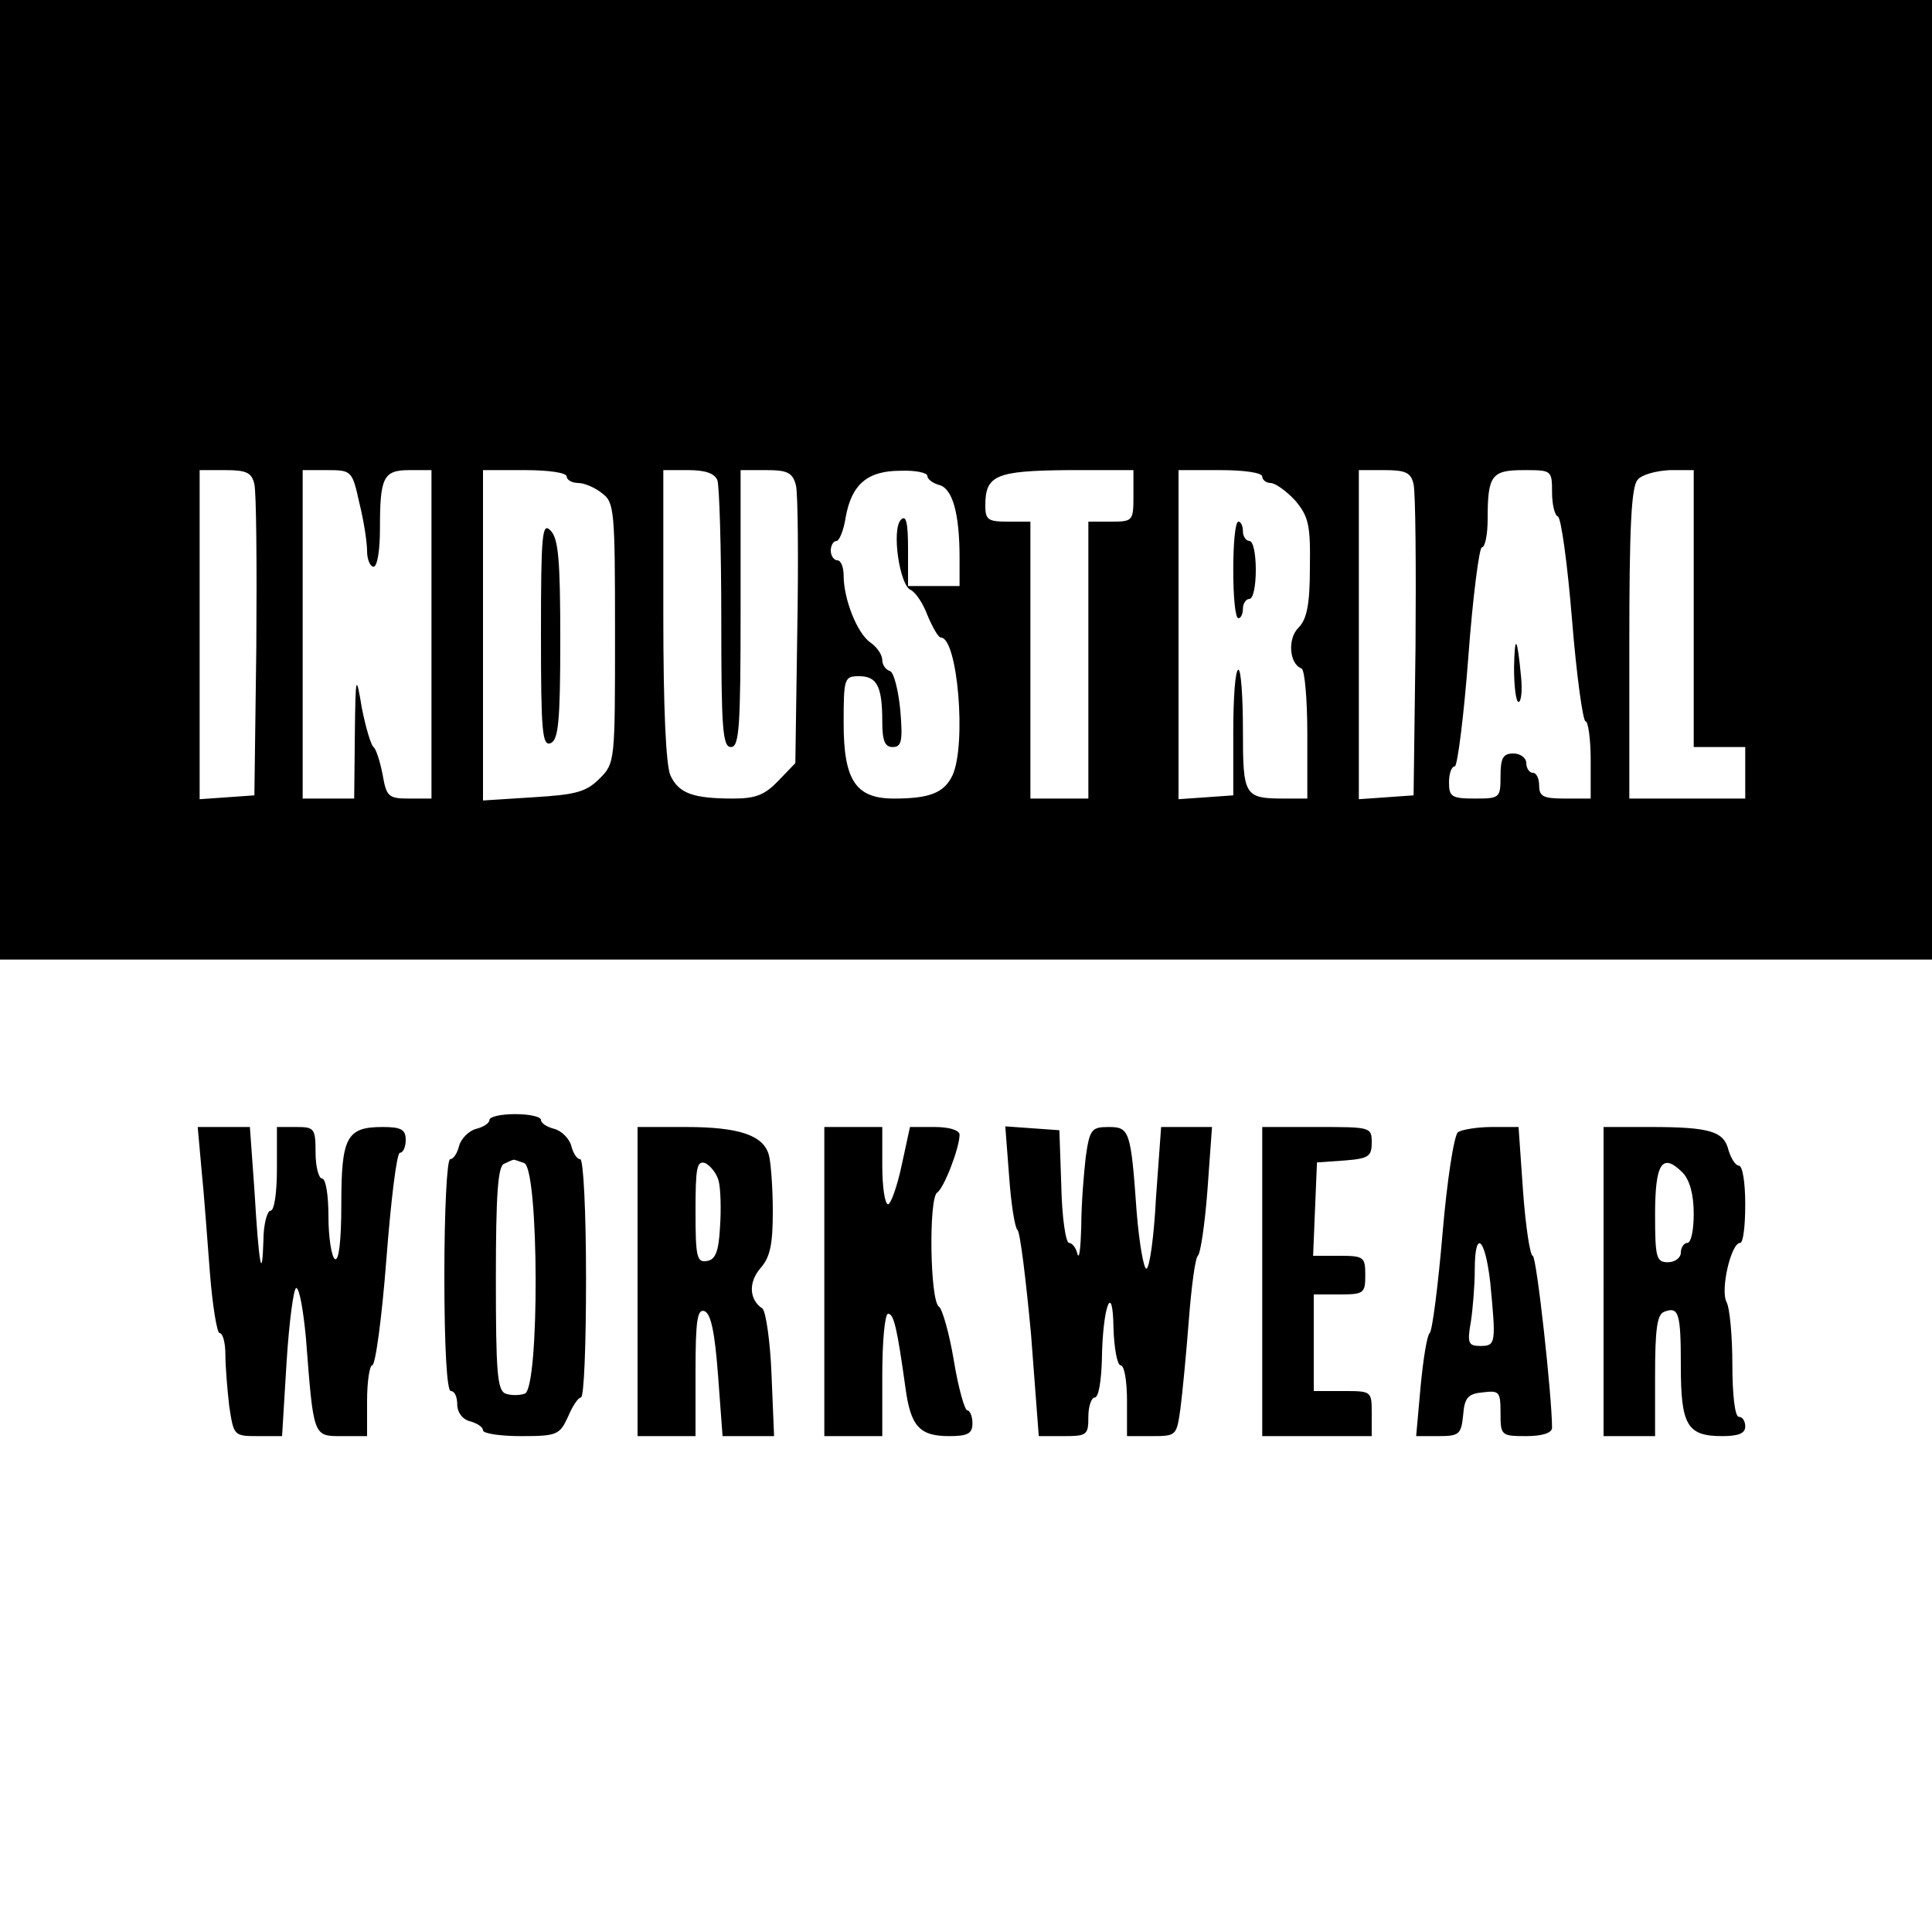
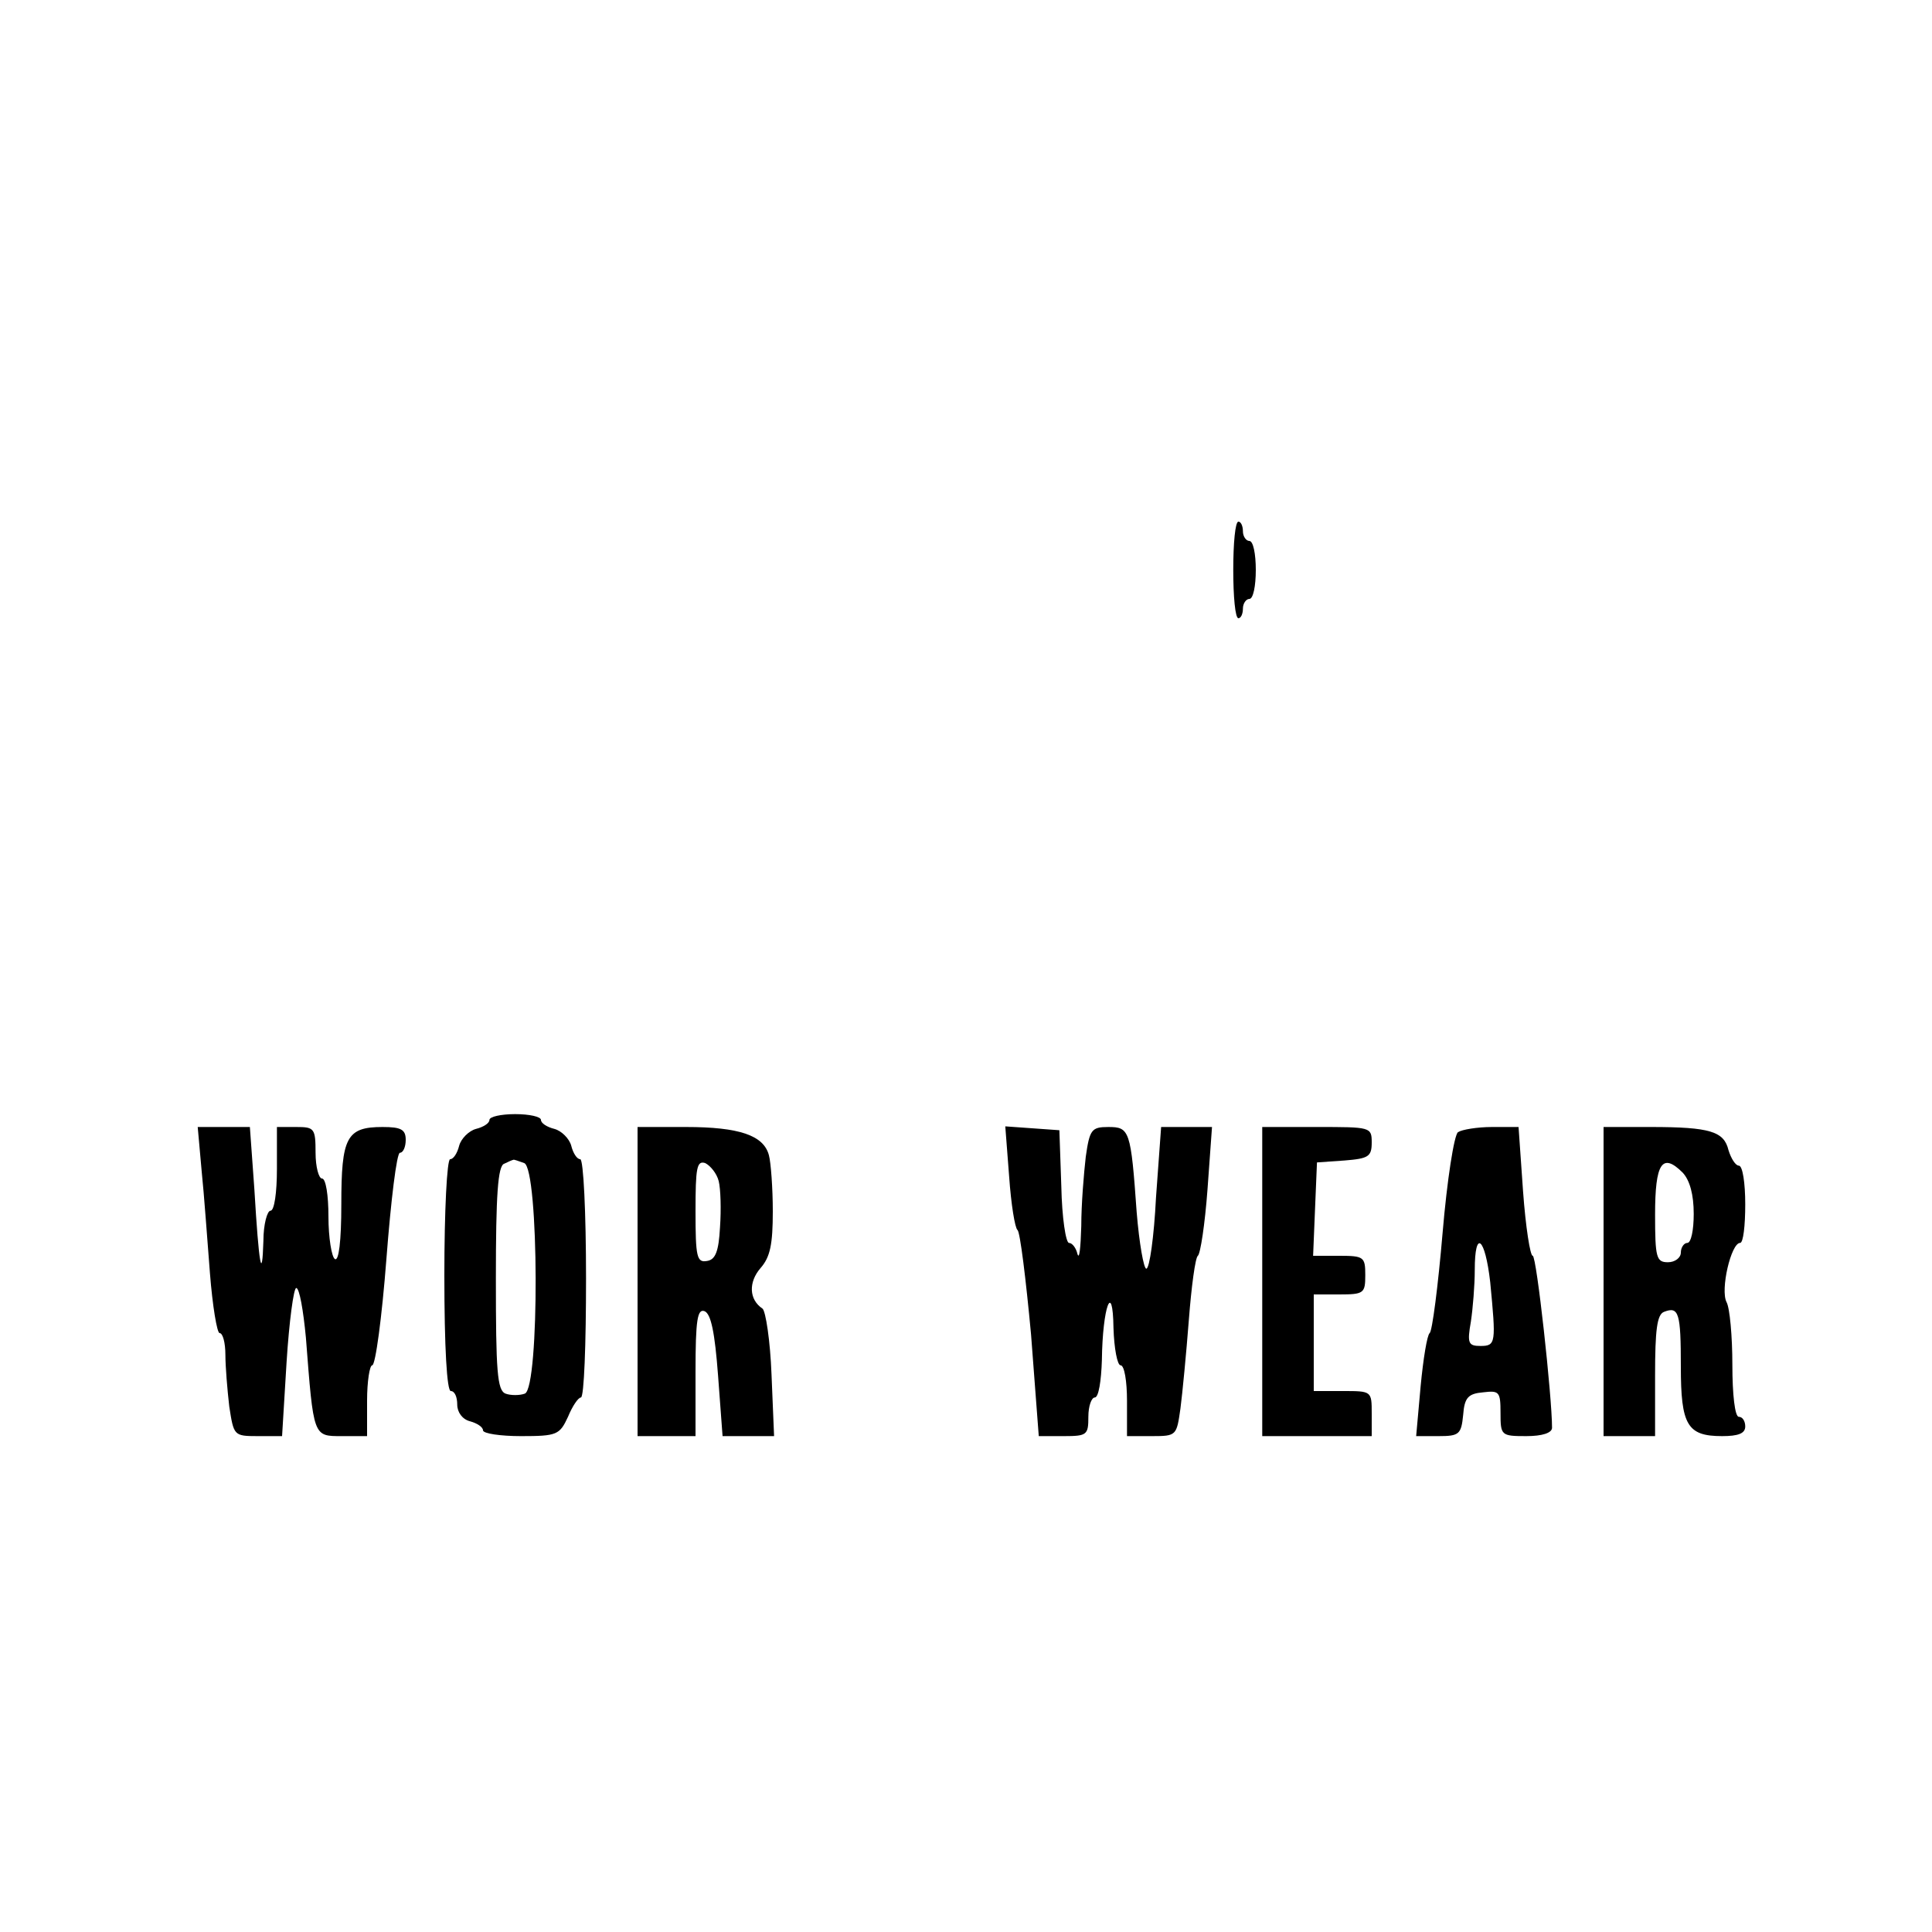
<svg xmlns="http://www.w3.org/2000/svg" version="1.0" width="300pt" height="300pt" viewBox="0 0 300 300" preserveAspectRatio="xMidYMid meet">
  <g transform="translate(0,300) scale(0.1,-0.1)" fill="#000000" stroke="none">
-     <path d="M0 2255 l0 -745 1500 0 1500 0 0 745 0 745 -1500 0 -1500 0 0 -745z m395 -7 c3 -13 4 -126 3 -253 l-3 -230 -42 -3 -43 -3 0 255 0 256 40 0 c33 0 41 -4 45 -22z m163 -29 c7 -28 12 -61 12 -75 0 -13 5 -24 10 -24 6 0 10 26 10 59 0 80 5 91 46 91 l34 0 0 -255 0 -255 -35 0 c-32 0 -35 3 -41 38 -4 20 -10 39 -14 42 -4 3 -12 30 -18 60 -9 54 -10 54 -11 -42 l-1 -98 -40 0 -40 0 0 255 0 255 38 0 c38 0 39 -1 50 -51z m322 41 c0 -5 8 -10 18 -10 9 0 26 -7 37 -16 19 -14 20 -27 20 -217 0 -200 0 -202 -24 -226 -21 -21 -37 -25 -103 -29 l-78 -5 0 257 0 256 65 0 c37 0 65 -4 65 -10z m234 -6 c3 -9 6 -105 6 -215 0 -170 2 -199 15 -199 13 0 15 31 15 215 l0 215 40 0 c33 0 41 -4 46 -24 3 -13 4 -115 2 -227 l-3 -204 -26 -27 c-21 -22 -35 -28 -70 -28 -63 0 -85 8 -98 36 -7 16 -11 105 -11 249 l0 225 39 0 c26 0 41 -5 45 -16z m326 7 c0 -5 8 -11 18 -14 21 -5 32 -44 32 -113 l0 -44 -40 0 -40 0 0 57 c0 42 -3 54 -11 46 -15 -15 -2 -102 15 -109 7 -3 19 -20 26 -39 8 -19 17 -35 21 -35 26 0 40 -166 18 -214 -13 -27 -35 -36 -91 -36 -59 0 -78 28 -78 117 0 70 1 73 24 73 28 0 36 -16 36 -71 0 -29 4 -39 16 -39 14 0 16 9 12 57 -3 31 -10 59 -16 61 -7 2 -12 10 -12 17 0 8 -8 20 -18 27 -21 14 -42 68 -42 104 0 13 -4 24 -10 24 -5 0 -10 7 -10 15 0 8 4 15 9 15 4 0 11 16 14 36 9 51 33 73 85 73 23 1 42 -3 42 -8z m320 -31 c0 -39 -1 -40 -35 -40 l-35 0 0 -215 0 -215 -45 0 -45 0 0 215 0 215 -35 0 c-31 0 -35 3 -35 25 0 47 16 54 128 55 l102 0 0 -40z m200 30 c0 -5 6 -10 13 -10 7 0 24 -12 38 -27 21 -25 24 -38 23 -104 0 -59 -5 -81 -18 -94 -17 -17 -14 -56 5 -63 5 -2 9 -48 9 -103 l0 -99 -34 0 c-64 0 -66 3 -66 106 0 52 -3 94 -7 94 -5 0 -8 -44 -8 -97 l0 -98 -42 -3 -43 -3 0 255 0 256 65 0 c37 0 65 -4 65 -10z m235 -12 c3 -13 4 -126 3 -253 l-3 -230 -42 -3 -43 -3 0 255 0 256 40 0 c33 0 41 -4 45 -22z m215 -12 c0 -19 4 -36 9 -38 5 -1 15 -74 22 -160 7 -87 17 -158 21 -158 4 0 8 -27 8 -60 l0 -60 -40 0 c-33 0 -40 3 -40 20 0 11 -4 20 -10 20 -5 0 -10 7 -10 15 0 8 -9 15 -20 15 -16 0 -20 -7 -20 -35 0 -34 -1 -35 -40 -35 -36 0 -40 3 -40 25 0 14 4 25 9 25 4 0 14 77 21 170 7 94 17 170 21 170 5 0 9 20 9 44 0 68 6 76 56 76 43 0 44 0 44 -34z m220 -181 l0 -215 40 0 40 0 0 -40 0 -40 -90 0 -90 0 0 240 c0 179 3 245 13 255 6 8 29 14 50 15 l37 0 0 -215z" />
-     <path d="M840 2016 c0 -152 2 -175 15 -170 12 5 15 33 15 161 0 124 -3 157 -15 169 -13 14 -15 -4 -15 -160z" />
    <path d="M1915 2115 c0 -41 3 -75 8 -75 4 0 7 7 7 15 0 8 5 15 10 15 6 0 10 20 10 45 0 25 -4 45 -10 45 -5 0 -10 7 -10 15 0 8 -3 15 -7 15 -5 0 -8 -34 -8 -75z" />
-     <path d="M2351 1963 c0 -29 3 -53 7 -53 4 0 6 17 4 38 -6 64 -10 69 -11 15z" />
+     <path d="M2351 1963 z" />
    <path d="M760 1261 c0 -5 -9 -11 -21 -14 -11 -3 -23 -15 -26 -26 -3 -12 -9 -21 -14 -21 -5 0 -9 -81 -9 -180 0 -113 4 -180 10 -180 6 0 10 -9 10 -21 0 -12 8 -23 20 -26 11 -3 20 -9 20 -14 0 -5 27 -9 59 -9 56 0 60 2 73 30 7 17 16 30 20 30 5 0 8 83 8 185 0 102 -4 185 -9 185 -5 0 -11 9 -14 21 -3 11 -15 23 -26 26 -12 3 -21 9 -21 14 0 5 -18 9 -40 9 -22 0 -40 -4 -40 -9z m54 -67 c23 -9 24 -349 1 -358 -8 -3 -22 -3 -30 0 -13 5 -15 35 -15 179 0 129 3 175 13 178 6 3 13 6 14 6 1 1 8 -2 17 -5z" />
    <path d="M313 1183 c4 -38 9 -110 13 -160 4 -51 11 -93 15 -93 5 0 9 -15 9 -34 0 -18 3 -54 6 -80 7 -45 7 -46 44 -46 l38 0 7 115 c4 63 11 115 15 115 5 0 11 -35 15 -77 12 -155 11 -153 56 -153 l39 0 0 55 c0 30 4 55 8 55 5 0 15 74 22 165 7 91 16 165 21 165 5 0 9 9 9 20 0 16 -7 20 -36 20 -56 0 -64 -16 -64 -120 0 -58 -4 -89 -10 -85 -5 3 -10 33 -10 66 0 33 -4 59 -10 59 -5 0 -10 18 -10 40 0 38 -2 40 -30 40 l-30 0 0 -65 c0 -37 -4 -65 -10 -65 -5 0 -11 -21 -11 -47 -2 -65 -7 -38 -14 80 l-7 97 -40 0 -41 0 6 -67z" />
    <path d="M990 1010 l0 -240 45 0 45 0 0 100 c0 81 3 98 14 94 10 -4 16 -33 21 -100 l7 -94 40 0 40 0 -4 96 c-2 52 -9 98 -14 102 -21 14 -22 41 -3 63 15 17 19 37 19 88 0 36 -3 76 -6 87 -8 31 -46 44 -129 44 l-75 0 0 -240z m126 156 c3 -12 4 -44 2 -72 -2 -37 -7 -50 -20 -52 -16 -3 -18 6 -18 77 0 68 2 79 15 75 8 -4 18 -16 21 -28z" />
-     <path d="M1280 1010 l0 -240 45 0 45 0 0 95 c0 52 4 95 9 95 9 0 14 -22 27 -115 8 -60 22 -75 68 -75 29 0 36 4 36 20 0 11 -4 20 -8 20 -4 0 -14 35 -21 78 -7 42 -18 80 -23 83 -14 9 -16 167 -3 177 11 7 35 70 35 90 0 7 -16 12 -39 12 l-38 0 -13 -60 c-7 -33 -17 -60 -21 -60 -5 0 -9 27 -9 60 l0 60 -45 0 -45 0 0 -240z" />
    <path d="M1567 1173 c3 -43 9 -80 13 -83 4 -3 13 -76 21 -162 l12 -158 39 0 c36 0 38 2 38 30 0 17 5 30 10 30 6 0 10 26 11 58 1 83 17 125 18 50 1 -32 6 -58 11 -58 6 0 10 -25 10 -55 l0 -55 39 0 c38 0 38 1 44 43 3 23 9 85 13 137 4 52 10 97 14 100 4 3 11 49 15 103 l7 97 -40 0 -39 0 -8 -110 c-3 -60 -10 -110 -15 -110 -4 0 -11 39 -15 88 -9 127 -11 132 -44 132 -26 0 -29 -4 -35 -46 -3 -26 -7 -74 -7 -108 -1 -34 -3 -53 -6 -43 -2 9 -8 17 -13 17 -5 0 -11 39 -12 88 l-3 87 -42 3 -42 3 6 -78z" />
    <path d="M1960 1010 l0 -240 85 0 85 0 0 35 c0 35 0 35 -45 35 l-45 0 0 75 0 75 40 0 c38 0 40 2 40 30 0 28 -2 30 -40 30 l-41 0 3 73 3 72 43 3 c37 3 42 6 42 28 0 24 -2 24 -85 24 l-85 0 0 -240z" />
    <path d="M2264 1242 c-6 -4 -17 -74 -24 -157 -7 -82 -16 -152 -20 -155 -4 -3 -10 -40 -14 -82 l-7 -78 35 0 c32 0 35 3 38 33 2 27 8 33 31 35 25 3 27 1 27 -32 0 -35 1 -36 40 -36 25 0 40 5 40 13 0 48 -24 267 -30 267 -4 0 -11 45 -15 100 l-7 100 -41 0 c-23 0 -47 -4 -53 -8z m50 -233 c9 -94 9 -99 -15 -99 -19 0 -21 4 -15 38 3 20 6 56 6 80 0 64 16 51 24 -19z" />
    <path d="M2490 1010 l0 -240 40 0 40 0 0 94 c0 71 3 95 14 99 23 9 26 -2 26 -85 0 -91 10 -108 64 -108 25 0 36 4 36 15 0 8 -4 15 -10 15 -6 0 -10 34 -10 81 0 44 -4 88 -9 97 -10 19 7 92 21 92 5 0 8 27 8 60 0 33 -4 60 -10 60 -5 0 -12 11 -16 24 -7 29 -28 36 -121 36 l-73 0 0 -240z m140 105 c0 -25 -4 -45 -10 -45 -5 0 -10 -7 -10 -15 0 -8 -9 -15 -20 -15 -18 0 -20 7 -20 74 0 80 11 97 43 65 11 -12 17 -34 17 -64z" />
  </g>
</svg>